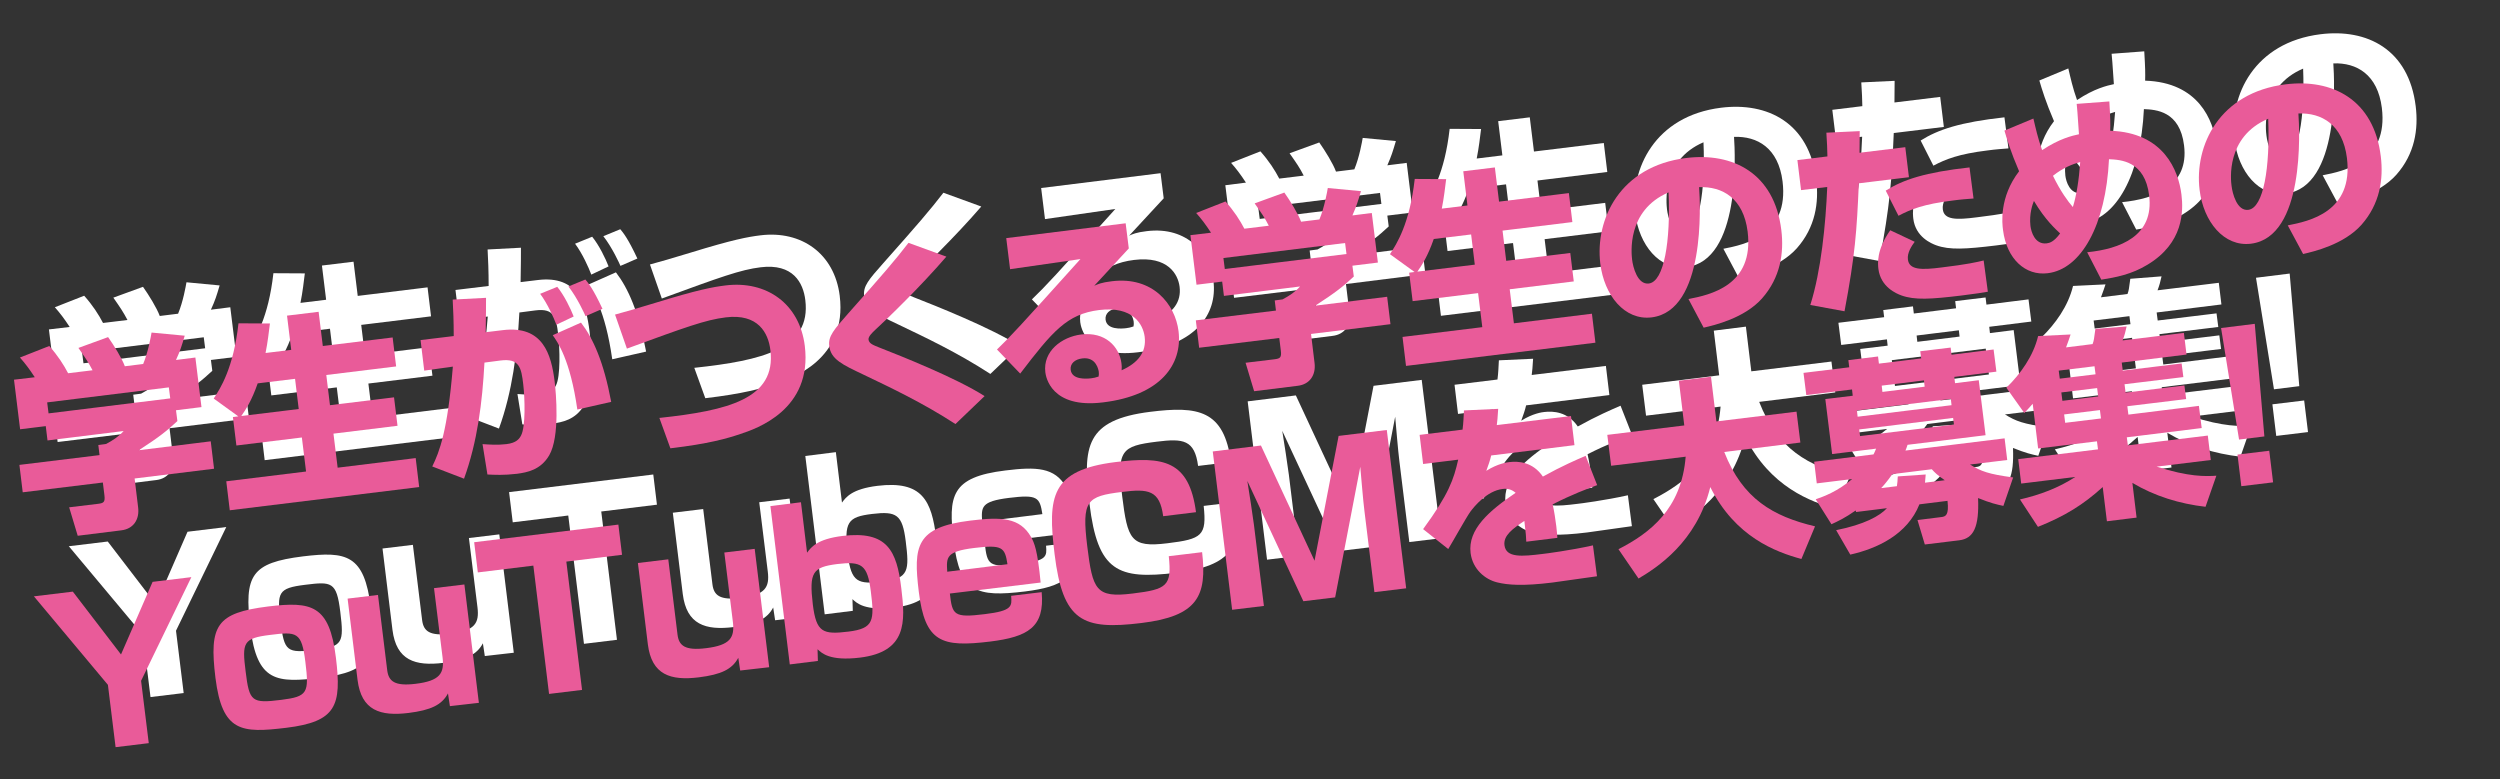
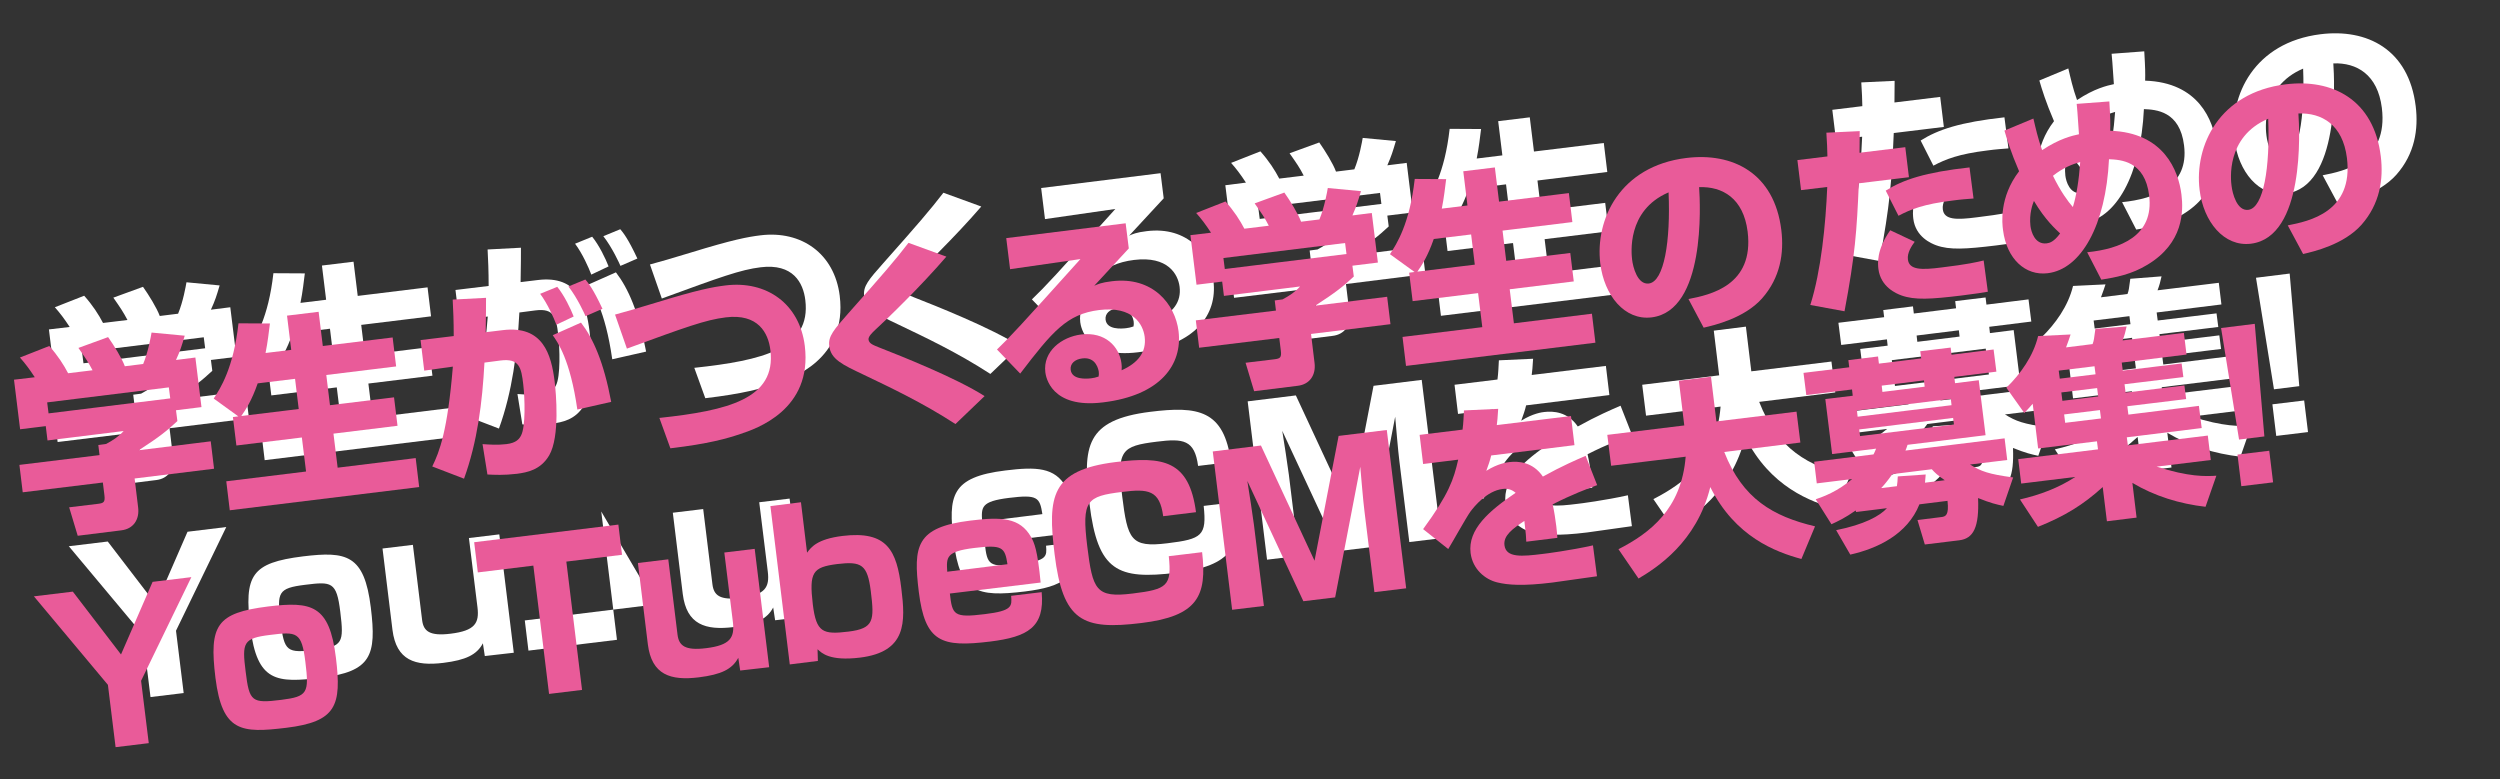
<svg xmlns="http://www.w3.org/2000/svg" version="1.1" id="レイヤー_1" x="0px" y="0px" viewBox="0 0 1432.1 446.5" style="enable-background:new 0 0 1432.1 446.5;" xml:space="preserve">
  <rect x="0" y="0" width="1432.1" height="446.5" fill="#333333" stroke="none" />
  <style type="text/css">
	.st0{enable-background:new    ;}
	.st1{fill:#FFFFFF;}
	.st2{fill:#E95B99;}
</style>
  <g id="グループ_145" transform="translate(-216.981 -2564.294)">
    <g class="st0">
      <path class="st1" d="M256.9,2751.6c-3.2-4.9-5.5-7.9-8.5-11.3l16.8-6.6c4.9,5.5,8.3,10.8,10.8,15.6l14-1.7    c-2.5-4.7-3.9-6.8-8.1-12.8l17-6.2c3.4,4.8,7.9,12.1,9.6,16.7l10.5-1.3c2.9-7,4.4-15.7,4.8-18l19,1.8c-1.8,6.1-2.5,8.4-5,13.9    l11.1-1.4l3.5,28.4l-14.6,1.8l0.8,6.2c-6,5.6-10.2,9-22.1,16.7l41.2-5.1l1.9,15.7l-45.5,5.6l2,16.5c0.9,7-2.7,12.4-9.7,13.2    l-24.9,3.1l-4.9-16.3l16.6-2c3.1-0.4,4.1-0.9,3.6-4.9l-0.9-7.3l-45.9,5.6l-1.9-15.7l45.9-5.6l-0.7-5.8l4.5-0.6    c3.9-2.1,7.3-4.3,10-7.4l-43.6,5.4l-1-8.2l-14.7,1.8l-3.5-28.4L256.9,2751.6z M333.7,2757.5l-69.7,8.6l0.8,6.3l69.7-8.6    L333.7,2757.5z" />
      <path class="st1" d="M373.5,2774.1l-14.1-10.2c3.8-5.8,11.3-17.3,14.2-43.1l18,0.1c-0.6,4.7-1.2,10.4-2.5,16.9l14.7-1.8l-2.4-19.6    l18.1-2.2l2.4,19.6l40-4.9l2,16.6l-40,4.9l2.1,17.3l36.7-4.5l2,16.3l-36.7,4.5l2.4,19.5l44.7-5.5l2,16.6l-108.5,13.3l-2-16.6    l45.7-5.6l-2.4-19.5l-37.5,4.6l-2-16.3L373.5,2774.1z M408.1,2769.9l-2.1-17.3l-21.4,2.6c-3.4,9.8-6.8,15-9.4,18.7L408.1,2769.9z" />
      <path class="st1" d="M515.4,2706.2c0,4.6,0,9.6-0.2,19.7l9.9-1.2c22.9-2.8,27.7,13.9,29.6,29.4c0.8,6.6,3.1,31.6-3.1,42.3    c-4.9,8.4-12.6,9.8-18.5,10.6c-7.6,0.9-12.8,0.6-16.9,0.4l-2.8-17.4c4.4,0.3,8.5,0.6,13.7,0c5.8-0.7,7.4-3.1,8.4-5    c2.6-5.1,2.2-21.1,1.2-29.4c-1.1-9.2-2.1-14.9-13-13.5l-9.2,1.2c-1.2,22.6-4,45.3-11.7,66.5l-18.2-7c4.1-8.3,8.8-20.4,11.8-57.2    l-16.4,2.3l-2.1-17.5l19-2.3c0-8.5-0.3-15.4-0.6-20.9L515.4,2706.2z M555.7,2721.6c-1.5-4-5.1-12.1-9.3-17.7l9.8-4    c4,4.9,7.7,12.6,9.4,17L555.7,2721.6z M567.7,2770.1c-4.1-28.7-11.3-38.6-14.1-42.6l16.2-7.2c7,9.1,13,22.5,17.3,45.4    L567.7,2770.1z M572.4,2716.6c-0.5-1.2-4.7-10.5-9.8-17l9.7-4c1.5,1.8,4.3,5,9.8,16.8L572.4,2716.6z" />
      <path class="st1" d="M614.7,2775c39.1-4.2,67-10.9,63.6-38.8c-1.2-9.9-7-21.1-25.6-18.8c-11.5,1.4-23,5.6-56.6,17.9l-6.8-19.5    c6.7-1.8,11.4-3.2,23-6.7c24.7-7.6,33-9.1,40.3-10c23.5-2.9,42.4,10.5,45.4,34.6c4.5,36.6-27.8,47.5-36.9,50.5    c-7.7,2.6-18.1,5.6-40.1,8.2L614.7,2775z" />
      <path class="st1" d="M784.3,2778.5c-18.8-12.2-37-20.8-52.9-28.4c-11.8-5.6-18.5-8.7-19.4-16.3c-0.7-5.6,2.7-9.4,11-18.8    c19.1-21.5,26.8-30.4,34.4-40.3l21.7,7.9c-15.1,17.5-33.8,35.6-40.7,41.9c-1.8,1.7-4.1,3.9-3.9,5.6c0.3,2.3,2.5,3.1,6.5,4.7    c11.5,4.5,43.6,17.2,60,27.7L784.3,2778.5z" />
      <path class="st1" d="M881.8,2663.5l1.8,14.4c-15.6,16.9-16.5,17.9-19.8,21.4c1.8-0.8,4-1.9,10.1-2.6c23.5-2.9,36.3,13.2,38.2,28.6    c2.3,19-10.1,36.8-43.3,40.8c-29.8,3.7-32.7-14.8-33-17.2c-1.5-12.1,9.4-20.3,20.5-21.7c13.8-1.7,21.9,7,23.1,16.5    c0.2,1.4,0.2,2.3,0.1,4c9.4-4.2,14.3-10.4,13.2-19.2c-0.9-7-6.6-17.7-26.1-15.3c-18.4,2.3-26.7,12.2-45.2,36.4l-13.3-13.8    c8.6-8.3,12.5-12.6,47.8-51.8l-40.3,5.8l-2.2-17.8L881.8,2663.5z M866.4,2748.6c-0.1-0.8-1.3-8.7-9.4-7.7    c-4.4,0.5-7.1,3.1-6.7,6.5c0.7,5.9,9.1,5.2,11.7,4.9c1.5-0.2,2.6-0.4,4.3-1C866.5,2750.2,866.5,2749.6,866.4,2748.6z" />
      <path class="st1" d="M930.7,2668.9c-3.2-4.9-5.5-7.9-8.5-11.3l16.8-6.6c4.9,5.5,8.3,10.8,10.8,15.6l14-1.7    c-2.4-4.7-3.9-6.8-8.1-12.8l17-6.2c3.4,4.8,7.9,12.1,9.6,16.7l10.5-1.3c2.9-7,4.4-15.7,4.8-18l19,1.8c-1.8,6.1-2.5,8.4-4.9,13.9    l11.1-1.4l3.5,28.4l-14.6,1.8l0.8,6.2c-6,5.6-10.2,9-22.1,16.7l41.2-5.1l1.9,15.7L988,2727l2,16.5c0.9,7-2.7,12.4-9.7,13.2    l-24.9,3.1l-4.9-16.3l16.6-2c3.1-0.4,4.1-0.9,3.6-4.9l-0.9-7.3l-45.9,5.6l-1.9-15.7l45.9-5.6l-0.7-5.8l4.5-0.6    c3.9-2.1,7.3-4.3,10-7.4l-43.6,5.4l-1-8.2l-14.7,1.8l-3.5-28.4L930.7,2668.9z M1007.5,2674.8l-69.7,8.6l0.8,6.3l69.7-8.6    L1007.5,2674.8z" />
      <path class="st1" d="M1047.3,2691.4l-14.1-10.2c3.8-5.8,11.3-17.3,14.2-43.1l18,0.1c-0.6,4.7-1.2,10.4-2.5,16.9l14.7-1.8    l-2.4-19.6l18.1-2.2l2.4,19.6l40-4.9l2,16.6l-40,4.9l2.1,17.3l36.7-4.5l2,16.3l-36.7,4.5l2.4,19.5l44.7-5.5l2,16.6l-108.5,13.3    l-2-16.6l45.7-5.6l-2.4-19.5l-37.5,4.6l-2-16.3L1047.3,2691.4z M1081.8,2687.2l-2.1-17.3l-21.4,2.6c-3.4,9.8-6.8,15-9.4,18.7    L1081.8,2687.2z" />
-       <path class="st1" d="M1204.2,2706.8c12.3-2.4,37.7-7.7,33.9-38.6c-2.4-19.2-14.5-26-27.8-25.5c0.7,10.1,3.7,70.8-27.2,74.6    c-15.5,1.9-27.2-12.7-29.4-30.8c-3.1-25.4,11.3-55.8,49.2-60.5c26.5-3.3,50.5,8.5,54.5,41.3c1.6,13.1-0.5,27.2-11.1,39.2    c-10.1,11.3-27.3,15.3-33.4,16.7L1204.2,2706.8z M1171.9,2684.2c0.5,4.4,3.1,14.6,9.6,13.8c8.8-1.1,12.5-24.4,11.3-52.2    C1168.5,2656.2,1171.6,2681.3,1171.9,2684.2z" />
      <path class="st1" d="M1302.3,2610.6c0,3.2,0,4.1-0.1,12.4l26.2-3.2l2.1,17.2l-28.7,3.5c-1.2,27.7-2.1,40.9-8.2,73.3l-19.6-3.6    c6.2-19.6,8.8-46.2,9.7-67.6l-15,1.8l-2.1-17.2l17.2-2.1c-0.1-4.3-0.2-7.6-0.6-13.6L1302.3,2610.6z M1333.8,2674.1    c-1.7,2.3-4.4,6.3-3.9,10.1c0.7,6.1,7.8,6.1,19.3,4.6c14.9-1.8,20-3,24.1-4l2.4,17.9c-3,0.5-6.2,1.1-15.3,2.2    c-17.3,2.1-26.6,2.7-34.3-0.1c-2.7-1-11.8-4.7-13.1-15.2c-0.3-2.8-1.3-10.7,6.8-22.1L1333.8,2674.1z M1367.5,2649.3    c-3.6,0.3-7.1,0.5-12.2,1.2c-16.3,2-23.8,5-30.8,8.7l-7.3-14.4c10-6.3,22.6-10.5,48-13.3L1367.5,2649.3z" />
      <path class="st1" d="M1445.3,2593.7c0.6,9.9,0.6,12.5,0.5,16.8c30.7,1,39.1,22.8,40.8,36.5c1.2,9.6,1.2,27.8-19.4,40.2    c-9.1,5.6-18.3,7.3-26.5,8.6l-8.1-15.7c18.9-1.9,38.4-9.3,35.5-32.5c-2.4-19.8-16.2-20.5-23-20.8c-1.8,37.9-16,63-35.1,65.3    c-12.7,1.6-23.5-8.1-25.6-24.7c-0.5-3.7-2.3-18.7,9.2-33.7c-4.7-10.9-6.9-18.2-8.4-23.3l16.6-6.9c1.3,5.5,2.5,11.1,5,18.1    c9.9-6.6,17.3-8.3,21.1-9.1c-0.9-13.2-1-14.6-1.3-17.4L1445.3,2593.7z M1402.1,2650.6c-0.7,1.7-2.8,7.2-2,14.3    c0.4,3.3,2.5,10.8,9.3,10c1.7-0.2,4.2-0.9,7.7-5.7C1414.8,2667.1,1408.6,2661.6,1402.1,2650.6z M1424.4,2654.2    c2-6.4,3.5-15.3,4.2-25.8c-4.3,1.2-9.7,3.2-15.6,7.9C1417.4,2645.3,1421.6,2650.9,1424.4,2654.2z" />
      <path class="st1" d="M1547.5,2664.7c12.3-2.4,37.7-7.7,33.9-38.6c-2.4-19.2-14.5-26-27.8-25.5c0.7,10.1,3.7,70.8-27.2,74.6    c-15.5,1.9-27.2-12.7-29.4-30.8c-3.1-25.4,11.3-55.8,49.3-60.5c26.5-3.3,50.5,8.5,54.5,41.3c1.6,13.1-0.5,27.2-11.1,39.2    c-10.1,11.3-27.3,15.3-33.4,16.7L1547.5,2664.7z M1515.3,2642c0.5,4.4,3.1,14.6,9.6,13.8c8.8-1.1,12.5-24.4,11.4-52.2    C1511.8,2614,1514.9,2639.1,1515.3,2642z" />
    </g>
    <g class="st0">
      <path class="st1" d="M278.7,2874.5l27.6,36l18.1-41.6l22.2-2.7l-28.8,59.4l4.4,35.7l-19,2.3l-4.4-35.7l-42.4-50.7L278.7,2874.5z" />
      <path class="st1" d="M429.4,2912.3c3.4,27.6,0.2,36.7-28.4,40.2c-25.6,3.1-36.7,2.6-40.6-28.6c-3.7-30.2,0.6-37.2,30.2-40.9    C415.5,2880,425.7,2882,429.4,2912.3z M398.1,2936.5c15.2-1.9,16-4,13.8-21.8c-2.1-17.3-5-17.3-20.2-15.4    c-15.5,1.9-16.1,4.4-14,21C379.8,2937.6,381.2,2938.6,398.1,2936.5z" />
      <path class="st1" d="M494.7,2940.1l-1.1-7.3c-3.5,6.6-9.8,9.6-22.6,11.2c-16.2,2-27-1.4-29.2-18.9l-5.7-46.6l17.4-2.1l5.3,43.2    c0.8,6.2,4.2,9.2,16.3,7.7c14-1.7,16.5-6.1,15.4-15.1l-4.9-39.7l17.4-2.1l8.3,67.8L494.7,2940.1z" />
-       <path class="st1" d="M561.4,2857.3l9,73.5l-18.9,2.3l-9-73.5l-31.8,3.9l-2.1-17.3l82.6-10.1l2.1,17.3L561.4,2857.3z" />
+       <path class="st1" d="M561.4,2857.3l9,73.5l-18.9,2.3l-31.8,3.9l-2.1-17.3l82.6-10.1l2.1,17.3L561.4,2857.3z" />
      <path class="st1" d="M661,2919.6l-1.1-7.3c-3.5,6.6-9.8,9.6-22.6,11.2c-16.2,2-27-1.4-29.2-18.9l-5.7-46.6l17.4-2.1l5.3,43.2    c0.8,6.2,4.2,9.2,16.3,7.7c14-1.7,16.5-6.1,15.4-15.1l-4.9-39.7l17.4-2.1l8.3,67.8L661,2919.6z" />
-       <path class="st1" d="M695.8,2823.3l3.5,28.9c2.3-3.1,5.7-7.8,20.3-9.6c25.6-3.1,31.1,8.3,33.7,30.1c2.4,19.3,3.1,36.3-23.7,39.6    c-17.4,2.1-21.9-2.6-24.3-4.8l0.2,6.7l-16.1,2l-11.1-90.7L695.8,2823.3z M702.6,2881.9c2,16,5.7,17.3,20.4,15.5    c14.7-1.8,14.9-6.4,12.8-23.2c-1.9-15.1-5.2-17.2-19.2-15.5C702.5,2860.4,700.4,2863.3,702.6,2881.9z" />
      <path class="st1" d="M781.1,2875.6c1.4,12.3,2.2,14,20,11.8c15.8-1.9,15.6-4.5,15.1-10.5l17.5-2.1c1.8,20.2-8,25.6-29.5,28.3    c-27.9,3.4-37.3,0.5-40.9-28.5c-3.2-26.2-1.7-37,29.6-40.8c17.7-2.2,28.3-1.8,34.7,9.4c1.9,3.4,3.7,7.4,5.5,26.1L781.1,2875.6z     M814.1,2858.8c-1.5-9.7-2.9-11.3-19.1-9.3s-15.9,5.3-15.4,13.6L814.1,2858.8z" />
      <path class="st1" d="M903.3,2831.2c-2-15-8.5-15.8-23.6-13.9c-20.3,2.5-23.1,4.9-19.9,31.1c3.1,25,4.9,29.7,25.9,27.1    c19.9-2.4,22.6-4.4,20.8-21.4l19.1-2.3c2.9,25.1-2.5,36.7-34.9,40.6c-33.5,4.1-44.9-0.9-49.6-39.4c-4.1-33.2-2.1-48.2,34.8-52.8    c27.3-3.4,42.3-1.1,46.2,28.7L903.3,2831.2z" />
      <path class="st1" d="M1001.8,2877.8l-18.2,2.2l-32.1-68.9c1,6.2,3.1,19.6,3.8,25.2l5.7,46.4l-18.2,2.2l-11.1-90.7l27.6-3.4    l30.7,66l13.8-71.5l27.6-3.4l11.1,90.7l-18.2,2.2l-5.7-46.4c-0.8-6.3-1.8-18.8-2.4-25.4L1001.8,2877.8z" />
      <path class="st1" d="M1095.2,2769.8c-0.3,5.2-0.5,7-0.8,9.3l42.5-5.2l2,16.7l-47.7,5.9c-0.7,3.1-1.6,5.4-2.8,8.8    c6.6-4.2,12.1-4.9,13.2-5c5.1-0.6,13.4-0.2,19.2,8.3c10.8-6,19.6-9.8,24.5-11.9l6.6,16.8c-5.7,2.1-14.3,5.3-25.5,11    c0.9,3.9,1.6,8.6,2.1,12.6c0.3,2.8,0.5,4.7,0.6,6.6l-17.8,2.2c-0.1-2.6-0.2-4.4-1.1-11.9c-6.6,4.4-12.1,8.3-11.4,13.9    c0.9,7.3,9.9,6.5,21.9,5c1.2-0.1,15.9-2,28.8-4.9l2.3,17.7c-20.8,2.9-23.1,3.3-25.6,3.6c-16.9,2.1-25.5,1.4-31.6-0.1    c-6.9-1.7-14-7.5-15.2-16.8c-1.7-13.7,10.8-24.3,25.8-34.5c-2.2-1.9-4.6-2.6-7.5-2.2c-9,1.1-16.3,10.1-18.5,13.1    c-2.3,3.2-10.7,18.3-12.6,21.3l-14.4-11.4c14.8-20.2,17.5-28.4,20.1-39.8l-20.1,2.5l-2-16.7l24.6-3c0.5-3.9,0.6-7.2,0.8-11    L1095.2,2769.8z" />
      <path class="st1" d="M1164.1,2850.2c18-9.2,36.1-23,38.5-53l-42.7,5.2l-2.2-17.7l44.1-5.4l-3.1-25.6l18.4-2.3l3.1,25.6l45.9-5.6    l2.2,17.7l-43.6,5.4c10.5,26.9,28,36.9,52,42.6l-7.8,18.7c-14.8-4-38-12.7-52.2-41.2c-7.8,31.7-30.7,46.2-41.1,52.4L1164.1,2850.2    z" />
      <path class="st1" d="M1300,2828c-6.1,4.3-10.2,6.2-13.9,7.9l-9-14.3c4.7-1.6,12.5-4.5,20.9-11.6l-20.3,2.5l-1.5-12.4l34-4.2    c0.4-0.7,0.7-1.4,1.5-3.3l-25.2,3.1l-3.9-31.5l15.7-1.9l-0.4-3.6l-26.2,3.2l-1.6-12.7l26.2-3.2l-0.5-4.1l17-2.1l0.5,4.1l24.2-3    l-0.5-4.1l17.4-2.1l0.5,4.1l24.1-3l1.6,12.7l-24.1,3l0.4,3.6l13.6-1.7l3.9,31.5l-44.7,5.5c-0.5,1.7-0.7,2-1.2,3.3l56.8-7l1.5,12.4    l-21.3,2.6c6.3,3.9,10.6,5.5,24.7,7.4l-5.6,16.3c-4.1-0.9-7-1.5-14.5-4.5c0.7,16.7-2.6,23.2-10.8,24.2l-19.7,2.4l-4.2-14l13.6-1.7    c2.6-0.3,4.5-1.1,3.6-9.3l-16.1,2c-6.9,17.3-24.1,25.3-39.6,28.8l-8.1-14c16-3.2,25-8.1,29.1-12.6l-17.7,2.2L1300,2828z     M1300.7,2770.6l0.4,3.6l53.8-6.6l-0.4-3.6L1300.7,2770.6z M1302,2781.6l0.5,3.8l53.8-6.6l-0.5-3.8L1302,2781.6z M1323.6,2814.1    c0.3-2,0.4-3.2,0.5-5.6l16-1.1c-0.2,2.2-0.2,2.8-0.4,4.7l11.3-1.4c-4.4-3.1-5.5-4.2-7.4-6.3l-22.6,2.8c-3,4.2-4.8,6.3-6.4,8    L1323.6,2814.1z M1339.5,2757.1l-0.4-3.6l-24.2,3l0.4,3.6L1339.5,2757.1z" />
      <path class="st1" d="M1500.4,2825.9c-14.8-1.7-29.2-6.1-41.9-13.7l2.4,19.9l-17,2.1l-2.4-19.6c-11.1,10.1-21.8,16.7-37.1,22.8    l-10.3-15.7c11.3-2.6,22.1-6.6,31.7-12.9l-31,3.8l-1.7-14l45.7-5.6l-0.6-4.6l-33.7,4.1l-3.1-25.6c-1.9,2.2-2.9,3.2-4.8,5.3    l-10.3-14.5c8.1-7.9,15.4-18,18.2-29.6l18.6-0.9c-0.6,1.8-1.3,4-2.6,7.4l15.2-1.9c0.8-2.2,0.8-2.8,1.6-8.7l17.9-1.4    c-0.7,3.2-1.2,5.1-2.3,8l35.1-4.3l1.5,12.4l-37.1,4.6l0.6,4.6l33.7-4.1l1,7.8l-33.7,4.1l0.6,4.8l33.7-4.1l1,7.8l-33.7,4.1l0.6,4.8    l40.4-5l1.6,12.7l-42.9,5.3l0.6,4.6l45.8-5.6l1.7,14l-31,3.8c18.4,5.9,27.9,5.6,34.2,5.2L1500.4,2825.9z M1416.3,2747.9l0.6,4.6    l20.5-2.5l-0.6-4.6L1416.3,2747.9z M1417.8,2760.3l0.6,4.8l20.5-2.5l-0.6-4.8L1417.8,2760.3z M1419.4,2773l0.6,4.8l20.5-2.5    l-0.6-4.8L1419.4,2773z" />
      <path class="st1" d="M1528.6,2721l5.5,64.5l-14.5,1.8l-10.3-63.9L1528.6,2721z M1536.9,2793.7l2.2,18.1l-18.2,2.2l-2.2-18.1    L1536.9,2793.7z" />
    </g>
    <g class="st0">
      <path class="st2" d="M236.9,2780.4c-3.2-4.9-5.5-7.9-8.5-11.3l16.8-6.6c4.9,5.5,8.3,10.8,10.8,15.6l14-1.7    c-2.5-4.7-3.9-6.8-8.1-12.8l17-6.2c3.4,4.8,7.9,12.1,9.6,16.7l10.5-1.3c2.9-7,4.4-15.7,4.8-18l19,1.8c-1.8,6.1-2.5,8.4-5,13.9    l11.1-1.4l3.5,28.4l-14.6,1.8l0.8,6.2c-6,5.6-10.2,9-22.1,16.7l41.2-5.1l1.9,15.7l-45.5,5.6l2,16.5c0.9,7-2.7,12.4-9.7,13.2    l-24.9,3.1l-4.9-16.3l16.6-2c3.1-0.4,4.1-0.9,3.6-4.9l-0.9-7.3l-45.9,5.6l-1.9-15.7l45.9-5.6l-0.7-5.8l4.5-0.6    c3.9-2.1,7.3-4.3,10-7.4l-43.6,5.4l-1-8.2l-14.7,1.8l-3.5-28.4L236.9,2780.4z M313.7,2786.2l-69.7,8.6l0.8,6.3l69.7-8.6    L313.7,2786.2z" />
      <path class="st2" d="M353.5,2802.8l-14.1-10.2c3.8-5.8,11.3-17.3,14.2-43.1l18,0.1c-0.6,4.7-1.2,10.4-2.5,16.9l14.7-1.8l-2.4-19.6    l18.1-2.2l2.4,19.6l40-4.9l2,16.6l-40,4.9l2.1,17.3l36.7-4.5l2,16.3l-36.7,4.5l2.4,19.5l44.7-5.5l2,16.6l-108.5,13.3l-2-16.6    l45.7-5.6l-2.4-19.5l-37.5,4.6l-2-16.3L353.5,2802.8z M388.1,2798.6l-2.1-17.3l-21.4,2.6c-3.4,9.8-6.8,15-9.4,18.7L388.1,2798.6z" />
      <path class="st2" d="M495.4,2734.9c0,4.6,0,9.6-0.2,19.7l9.9-1.2c22.9-2.8,27.7,13.9,29.6,29.4c0.8,6.6,3.1,31.6-3.1,42.3    c-4.9,8.4-12.6,9.8-18.5,10.6c-7.6,0.9-12.8,0.6-16.9,0.4l-2.8-17.4c4.4,0.3,8.5,0.6,13.7,0c5.8-0.7,7.4-3.1,8.4-5    c2.6-5.1,2.2-21.1,1.2-29.4c-1.1-9.2-2.1-14.9-13-13.5l-9.2,1.2c-1.2,22.6-4,45.3-11.7,66.5l-18.2-7c4.1-8.3,8.8-20.4,11.8-57.2    l-16.4,2.3l-2.1-17.5l19-2.3c0-8.5-0.3-15.4-0.6-20.9L495.4,2734.9z M535.7,2750.3c-1.5-4-5.1-12.1-9.3-17.7l9.8-4    c4,4.9,7.7,12.6,9.4,17L535.7,2750.3z M547.7,2798.9c-4.1-28.7-11.3-38.6-14.1-42.6l16.2-7.2c7,9.1,13,22.5,17.3,45.4    L547.7,2798.9z M552.4,2745.4c-0.5-1.2-4.7-10.5-9.8-17l9.7-4c1.5,1.8,4.3,5,9.8,16.8L552.4,2745.4z" />
      <path class="st2" d="M594.7,2803.7c39.1-4.2,67-10.9,63.6-38.8c-1.2-9.9-7-21.1-25.6-18.8c-11.5,1.4-23,5.6-56.6,17.9l-6.8-19.5    c6.7-1.8,11.4-3.2,23-6.7c24.7-7.6,33-9.1,40.3-10c23.5-2.9,42.4,10.5,45.4,34.6c4.5,36.6-27.8,47.5-36.9,50.5    c-7.7,2.6-18.1,5.6-40.1,8.2L594.7,2803.7z" />
      <path class="st2" d="M764.3,2807.2c-18.8-12.2-37-20.8-52.9-28.4c-11.8-5.6-18.5-8.7-19.4-16.3c-0.7-5.6,2.7-9.4,11-18.8    c19.1-21.5,26.8-30.4,34.4-40.3l21.7,7.9c-15.1,17.5-33.8,35.6-40.7,41.9c-1.8,1.7-4.1,3.9-3.9,5.6c0.3,2.3,2.5,3.1,6.5,4.7    c11.5,4.5,43.6,17.2,60,27.7L764.3,2807.2z" />
      <path class="st2" d="M861.8,2692.2l1.8,14.4c-15.6,16.9-16.5,17.9-19.8,21.4c1.8-0.8,4-1.9,10.1-2.6c23.5-2.9,36.3,13.2,38.2,28.6    c2.3,19-10.1,36.8-43.3,40.8c-29.8,3.7-32.7-14.8-33-17.2c-1.5-12.1,9.4-20.3,20.5-21.7c13.8-1.7,21.9,7,23.1,16.5    c0.2,1.4,0.2,2.3,0.1,4c9.4-4.2,14.3-10.4,13.2-19.2c-0.9-7-6.6-17.7-26.1-15.3c-18.4,2.3-26.7,12.2-45.2,36.4l-13.3-13.8    c8.6-8.3,12.5-12.6,47.8-51.8l-40.3,5.8l-2.2-17.8L861.8,2692.2z M846.4,2777.3c-0.1-0.8-1.3-8.7-9.4-7.7    c-4.4,0.5-7.1,3.1-6.7,6.5c0.7,5.9,9.1,5.2,11.7,4.9c1.5-0.2,2.6-0.4,4.3-1C846.5,2778.9,846.5,2778.3,846.4,2777.3z" />
      <path class="st2" d="M910.7,2697.6c-3.2-4.9-5.5-7.9-8.5-11.3l16.8-6.6c4.9,5.5,8.3,10.8,10.8,15.6l14-1.7    c-2.4-4.7-3.9-6.8-8.1-12.8l17-6.2c3.4,4.8,7.9,12.1,9.6,16.7l10.5-1.3c2.9-7,4.4-15.7,4.8-18l19,1.8c-1.8,6.1-2.5,8.4-4.9,13.9    l11.1-1.4l3.5,28.4l-14.6,1.8l0.8,6.2c-6,5.6-10.2,9-22.1,16.7l41.2-5.1l1.9,15.7l-45.5,5.6l2,16.5c0.9,7-2.7,12.4-9.7,13.2    l-24.9,3.1l-4.9-16.3l16.6-2c3.1-0.4,4.1-0.9,3.6-4.9l-0.9-7.3l-45.9,5.6l-1.9-15.7l45.9-5.6l-0.7-5.8l4.5-0.6    c3.9-2.1,7.3-4.3,10-7.4l-43.6,5.4l-1-8.2l-14.7,1.8l-3.5-28.4L910.7,2697.6z M987.5,2703.5l-69.7,8.6l0.8,6.3l69.7-8.6    L987.5,2703.5z" />
      <path class="st2" d="M1027.3,2720.1l-14.1-10.2c3.8-5.8,11.3-17.3,14.2-43.1l18,0.1c-0.6,4.7-1.2,10.4-2.5,16.9l14.7-1.8    l-2.4-19.6l18.1-2.2l2.4,19.6l40-4.9l2,16.6l-40,4.9l2.1,17.3l36.7-4.5l2,16.3l-36.7,4.5l2.4,19.5l44.7-5.5l2,16.6l-108.5,13.3    l-2-16.6l45.7-5.6l-2.4-19.5l-37.5,4.6l-2-16.3L1027.3,2720.1z M1061.8,2715.9l-2.1-17.3l-21.4,2.6c-3.4,9.8-6.8,15-9.4,18.7    L1061.8,2715.9z" />
      <path class="st2" d="M1184.2,2735.6c12.3-2.4,37.7-7.7,33.9-38.6c-2.4-19.2-14.5-26-27.8-25.5c0.7,10.1,3.7,70.8-27.2,74.6    c-15.5,1.9-27.2-12.7-29.4-30.8c-3.1-25.4,11.3-55.8,49.2-60.5c26.5-3.3,50.5,8.5,54.5,41.3c1.6,13.1-0.5,27.2-11.1,39.2    c-10.1,11.3-27.3,15.3-33.4,16.7L1184.2,2735.6z M1151.9,2712.9c0.5,4.4,3.1,14.6,9.6,13.8c8.8-1.1,12.5-24.4,11.3-52.2    C1148.5,2684.9,1151.6,2710,1151.9,2712.9z" />
      <path class="st2" d="M1282.3,2639.4c0,3.2,0,4.1-0.1,12.4l26.2-3.2l2.1,17.2l-28.7,3.5c-1.2,27.7-2.1,40.9-8.2,73.3l-19.6-3.6    c6.2-19.6,8.8-46.2,9.7-67.6l-15,1.8l-2.1-17.2l17.2-2.1c-0.1-4.3-0.2-7.6-0.6-13.6L1282.3,2639.4z M1313.8,2702.8    c-1.7,2.3-4.4,6.3-3.9,10.1c0.7,6.1,7.8,6.1,19.3,4.6c14.9-1.8,20-3,24.1-4l2.4,17.9c-3,0.5-6.2,1.1-15.3,2.2    c-17.3,2.1-26.6,2.7-34.3-0.1c-2.7-1-11.8-4.7-13.1-15.2c-0.3-2.8-1.3-10.7,6.8-22.1L1313.8,2702.8z M1347.5,2678    c-3.6,0.3-7.1,0.5-12.2,1.2c-16.3,2-23.8,5-30.8,8.7l-7.3-14.4c10-6.3,22.6-10.5,48-13.3L1347.5,2678z" />
      <path class="st2" d="M1425.3,2622.4c0.6,9.9,0.6,12.5,0.5,16.8c30.7,1,39.1,22.8,40.8,36.5c1.2,9.6,1.2,27.8-19.4,40.2    c-9.1,5.6-18.3,7.3-26.5,8.6l-8.1-15.7c18.9-1.9,38.4-9.3,35.5-32.5c-2.4-19.8-16.2-20.5-23-20.8c-1.8,37.9-16,63-35.1,65.3    c-12.7,1.6-23.5-8.1-25.6-24.7c-0.5-3.7-2.3-18.7,9.2-33.7c-4.7-10.9-6.9-18.2-8.4-23.3l16.6-6.9c1.3,5.5,2.5,11.1,5,18.1    c9.9-6.6,17.3-8.3,21.1-9.1c-0.9-13.2-1-14.6-1.3-17.4L1425.3,2622.4z M1382.1,2679.4c-0.7,1.7-2.8,7.2-2,14.3    c0.4,3.3,2.5,10.8,9.3,10c1.7-0.2,4.2-0.9,7.7-5.7C1394.8,2695.8,1388.6,2690.4,1382.1,2679.4z M1404.4,2682.9    c2-6.4,3.5-15.3,4.2-25.8c-4.3,1.2-9.7,3.2-15.6,7.9C1397.4,2674,1401.6,2679.7,1404.4,2682.9z" />
      <path class="st2" d="M1527.5,2693.4c12.3-2.4,37.7-7.7,33.9-38.6c-2.4-19.2-14.5-26-27.8-25.5c0.7,10.1,3.7,70.8-27.2,74.6    c-15.5,1.9-27.2-12.7-29.4-30.8c-3.1-25.4,11.3-55.8,49.3-60.5c26.5-3.3,50.5,8.5,54.5,41.3c1.6,13.1-0.5,27.2-11.1,39.2    c-10.1,11.3-27.3,15.3-33.4,16.7L1527.5,2693.4z M1495.3,2670.7c0.5,4.4,3.1,14.6,9.6,13.8c8.8-1.1,12.5-24.4,11.4-52.2    C1491.8,2642.7,1494.9,2667.8,1495.3,2670.7z" />
    </g>
    <g class="st0">
      <path class="st2" d="M258.7,2903.2l27.6,36l18.1-41.6l22.2-2.7l-28.8,59.4l4.4,35.7l-19,2.3l-4.4-35.7l-42.4-50.7L258.7,2903.2z" />
      <path class="st2" d="M409.4,2941c3.4,27.6,0.2,36.7-28.4,40.2c-25.6,3.1-36.7,2.6-40.6-28.6c-3.7-30.2,0.6-37.2,30.2-40.9    C395.5,2908.7,405.7,2910.8,409.4,2941z M378.1,2965.2c15.2-1.9,16-4,13.8-21.8c-2.1-17.3-5-17.3-20.2-15.4    c-15.5,1.9-16.1,4.4-14,21C359.8,2966.3,361.2,2967.3,378.1,2965.2z" />
-       <path class="st2" d="M474.7,2968.8l-1.1-7.3c-3.5,6.6-9.8,9.6-22.6,11.2c-16.2,2-27-1.4-29.2-18.9l-5.7-46.6l17.4-2.1l5.3,43.2    c0.8,6.2,4.2,9.2,16.3,7.7c14-1.7,16.5-6.1,15.4-15.1l-4.9-39.7l17.4-2.1l8.3,67.8L474.7,2968.8z" />
      <path class="st2" d="M541.4,2886l9,73.5l-18.9,2.3l-9-73.5l-31.8,3.9l-2.1-17.3l82.6-10.1l2.1,17.3L541.4,2886z" />
      <path class="st2" d="M641,2948.4l-1.1-7.3c-3.5,6.6-9.8,9.6-22.6,11.2c-16.2,2-27-1.4-29.2-18.9l-5.7-46.6l17.4-2.1l5.3,43.2    c0.8,6.2,4.2,9.2,16.3,7.7c14-1.7,16.5-6.1,15.4-15.1l-4.9-39.7l17.4-2.1l8.3,67.8L641,2948.4z" />
      <path class="st2" d="M675.8,2852l3.5,28.9c2.3-3.1,5.7-7.8,20.3-9.6c25.6-3.1,31.1,8.3,33.7,30.1c2.4,19.3,3.1,36.3-23.7,39.6    c-17.4,2.1-21.9-2.6-24.3-4.8l0.2,6.7l-16.1,2l-11.1-90.7L675.8,2852z M682.6,2910.6c2,16,5.7,17.3,20.4,15.5    c14.7-1.8,14.9-6.4,12.8-23.2c-1.9-15.1-5.2-17.2-19.2-15.5C682.5,2889.2,680.4,2892,682.6,2910.6z" />
      <path class="st2" d="M761.1,2904.3c1.4,12.3,2.2,14,20,11.8c15.8-1.9,15.6-4.5,15.1-10.5l17.5-2.1c1.8,20.2-8,25.6-29.5,28.3    c-27.9,3.4-37.3,0.5-40.9-28.5c-3.2-26.2-1.7-37,29.6-40.8c17.7-2.2,28.3-1.8,34.7,9.4c1.9,3.4,3.7,7.4,5.5,26.1L761.1,2904.3z     M794.1,2887.5c-1.5-9.7-2.9-11.3-19.1-9.3s-15.9,5.3-15.4,13.6L794.1,2887.5z" />
      <path class="st2" d="M883.3,2860c-2-15-8.5-15.8-23.6-13.9c-20.3,2.5-23.1,4.9-19.9,31.1c3.1,25,4.9,29.7,25.9,27.1    c19.9-2.4,22.6-4.4,20.8-21.4l19.1-2.3c2.9,25.1-2.5,36.7-34.9,40.6c-33.5,4.1-44.9-0.9-49.6-39.4c-4.1-33.2-2.1-48.2,34.8-52.8    c27.3-3.4,42.3-1.1,46.2,28.7L883.3,2860z" />
      <path class="st2" d="M981.8,2906.5l-18.2,2.2l-32.1-68.9c1,6.2,3.1,19.6,3.8,25.2l5.7,46.4l-18.2,2.2l-11.1-90.7l27.6-3.4l30.7,66    l13.8-71.5l27.6-3.4l11.1,90.7l-18.2,2.2l-5.7-46.4c-0.8-6.3-1.8-18.8-2.4-25.4L981.8,2906.5z" />
      <path class="st2" d="M1075.2,2798.5c-0.3,5.2-0.5,7-0.8,9.3l42.5-5.2l2,16.7l-47.7,5.9c-0.7,3.1-1.6,5.4-2.8,8.8    c6.6-4.2,12.1-4.9,13.2-5c5.1-0.6,13.4-0.2,19.2,8.3c10.8-6,19.6-9.8,24.5-11.9l6.6,16.8c-5.7,2.1-14.3,5.3-25.5,11    c0.9,3.9,1.6,8.6,2.1,12.6c0.3,2.8,0.5,4.7,0.6,6.6l-17.8,2.2c-0.1-2.6-0.2-4.4-1.1-11.9c-6.6,4.4-12.1,8.3-11.4,13.9    c0.9,7.3,9.9,6.5,21.9,5c1.2-0.1,15.9-2,28.8-4.9l2.3,17.7c-20.8,2.9-23.1,3.3-25.6,3.6c-16.9,2.1-25.5,1.4-31.6-0.1    c-6.9-1.7-14-7.5-15.2-16.8c-1.7-13.7,10.8-24.3,25.8-34.5c-2.2-1.9-4.6-2.6-7.5-2.2c-9,1.1-16.3,10.1-18.5,13.1    c-2.3,3.2-10.7,18.3-12.6,21.3l-14.4-11.4c14.8-20.2,17.5-28.4,20.1-39.8l-20.1,2.5l-2-16.7l24.6-3c0.5-3.9,0.6-7.2,0.8-11    L1075.2,2798.5z" />
      <path class="st2" d="M1144.1,2878.9c18-9.2,36.1-23,38.5-53l-42.7,5.2l-2.2-17.7l44.1-5.4l-3.1-25.6l18.4-2.3l3.1,25.6l45.9-5.6    l2.2,17.7l-43.6,5.4c10.5,26.9,28,36.9,52,42.6l-7.8,18.7c-14.8-4-38-12.7-52.2-41.2c-7.8,31.7-30.7,46.2-41.1,52.4L1144.1,2878.9    z" />
      <path class="st2" d="M1280,2856.7c-6.1,4.3-10.2,6.2-13.9,7.9l-9-14.3c4.7-1.6,12.5-4.5,20.9-11.6l-20.3,2.5l-1.5-12.4l34-4.2    c0.4-0.7,0.7-1.4,1.5-3.3l-25.2,3.1l-3.9-31.5l15.7-1.9l-0.4-3.6l-26.2,3.2l-1.6-12.7l26.2-3.2l-0.5-4.1l17-2.1l0.5,4.1l24.2-3    l-0.5-4.1l17.4-2.1l0.5,4.1l24.1-3l1.6,12.7l-24.1,3l0.4,3.6l13.6-1.7l3.9,31.5l-44.7,5.5c-0.5,1.7-0.7,2-1.2,3.3l56.8-7l1.5,12.4    l-21.3,2.6c6.3,3.9,10.6,5.5,24.7,7.4l-5.6,16.3c-4.1-0.9-7-1.5-14.5-4.5c0.7,16.7-2.6,23.2-10.8,24.2l-19.7,2.4l-4.2-14l13.6-1.7    c2.6-0.3,4.5-1.1,3.6-9.3l-16.1,2c-6.9,17.3-24.1,25.3-39.6,28.8l-8.1-14c16-3.2,25-8.1,29.1-12.6l-17.7,2.2L1280,2856.7z     M1280.7,2799.4l0.4,3.6l53.8-6.6l-0.4-3.6L1280.7,2799.4z M1282,2810.3l0.5,3.8l53.8-6.6l-0.5-3.8L1282,2810.3z M1303.6,2842.8    c0.3-2,0.4-3.2,0.5-5.6l16-1.1c-0.2,2.2-0.2,2.8-0.4,4.7l11.3-1.4c-4.4-3.1-5.5-4.2-7.4-6.3l-22.6,2.8c-3,4.2-4.8,6.3-6.4,8    L1303.6,2842.8z M1319.5,2785.8l-0.4-3.6l-24.2,3l0.4,3.6L1319.5,2785.8z" />
      <path class="st2" d="M1480.4,2854.6c-14.8-1.7-29.2-6.1-41.9-13.7l2.4,19.9l-17,2.1l-2.4-19.6c-11.1,10.1-21.8,16.7-37.1,22.8    l-10.3-15.7c11.3-2.6,22.1-6.6,31.7-12.9l-31,3.8l-1.7-14l45.7-5.6l-0.6-4.6l-33.7,4.1l-3.1-25.6c-1.9,2.2-2.9,3.2-4.8,5.3    l-10.3-14.5c8.1-7.9,15.4-18,18.2-29.6l18.6-0.9c-0.6,1.8-1.3,4-2.6,7.4l15.2-1.9c0.8-2.2,0.8-2.8,1.6-8.7l17.9-1.4    c-0.7,3.2-1.2,5.1-2.3,8l35.1-4.3l1.5,12.4l-37.1,4.6l0.6,4.6l33.7-4.1l1,7.8l-33.7,4.1l0.6,4.8l33.7-4.1l1,7.8l-33.7,4.1l0.6,4.8    l40.4-5l1.6,12.7l-42.9,5.3l0.6,4.6l45.8-5.6l1.7,14l-31,3.8c18.4,5.9,27.9,5.6,34.2,5.2L1480.4,2854.6z M1396.3,2776.6l0.6,4.6    l20.5-2.5l-0.6-4.6L1396.3,2776.6z M1397.8,2789.1l0.6,4.8l20.5-2.5l-0.6-4.8L1397.8,2789.1z M1399.4,2801.7l0.6,4.8l20.5-2.5    l-0.6-4.8L1399.4,2801.7z" />
      <path class="st2" d="M1508.6,2749.8l5.5,64.5l-14.5,1.8l-10.3-63.9L1508.6,2749.8z M1516.9,2822.5l2.2,18.1l-18.2,2.2l-2.2-18.1    L1516.9,2822.5z" />
    </g>
  </g>
</svg>